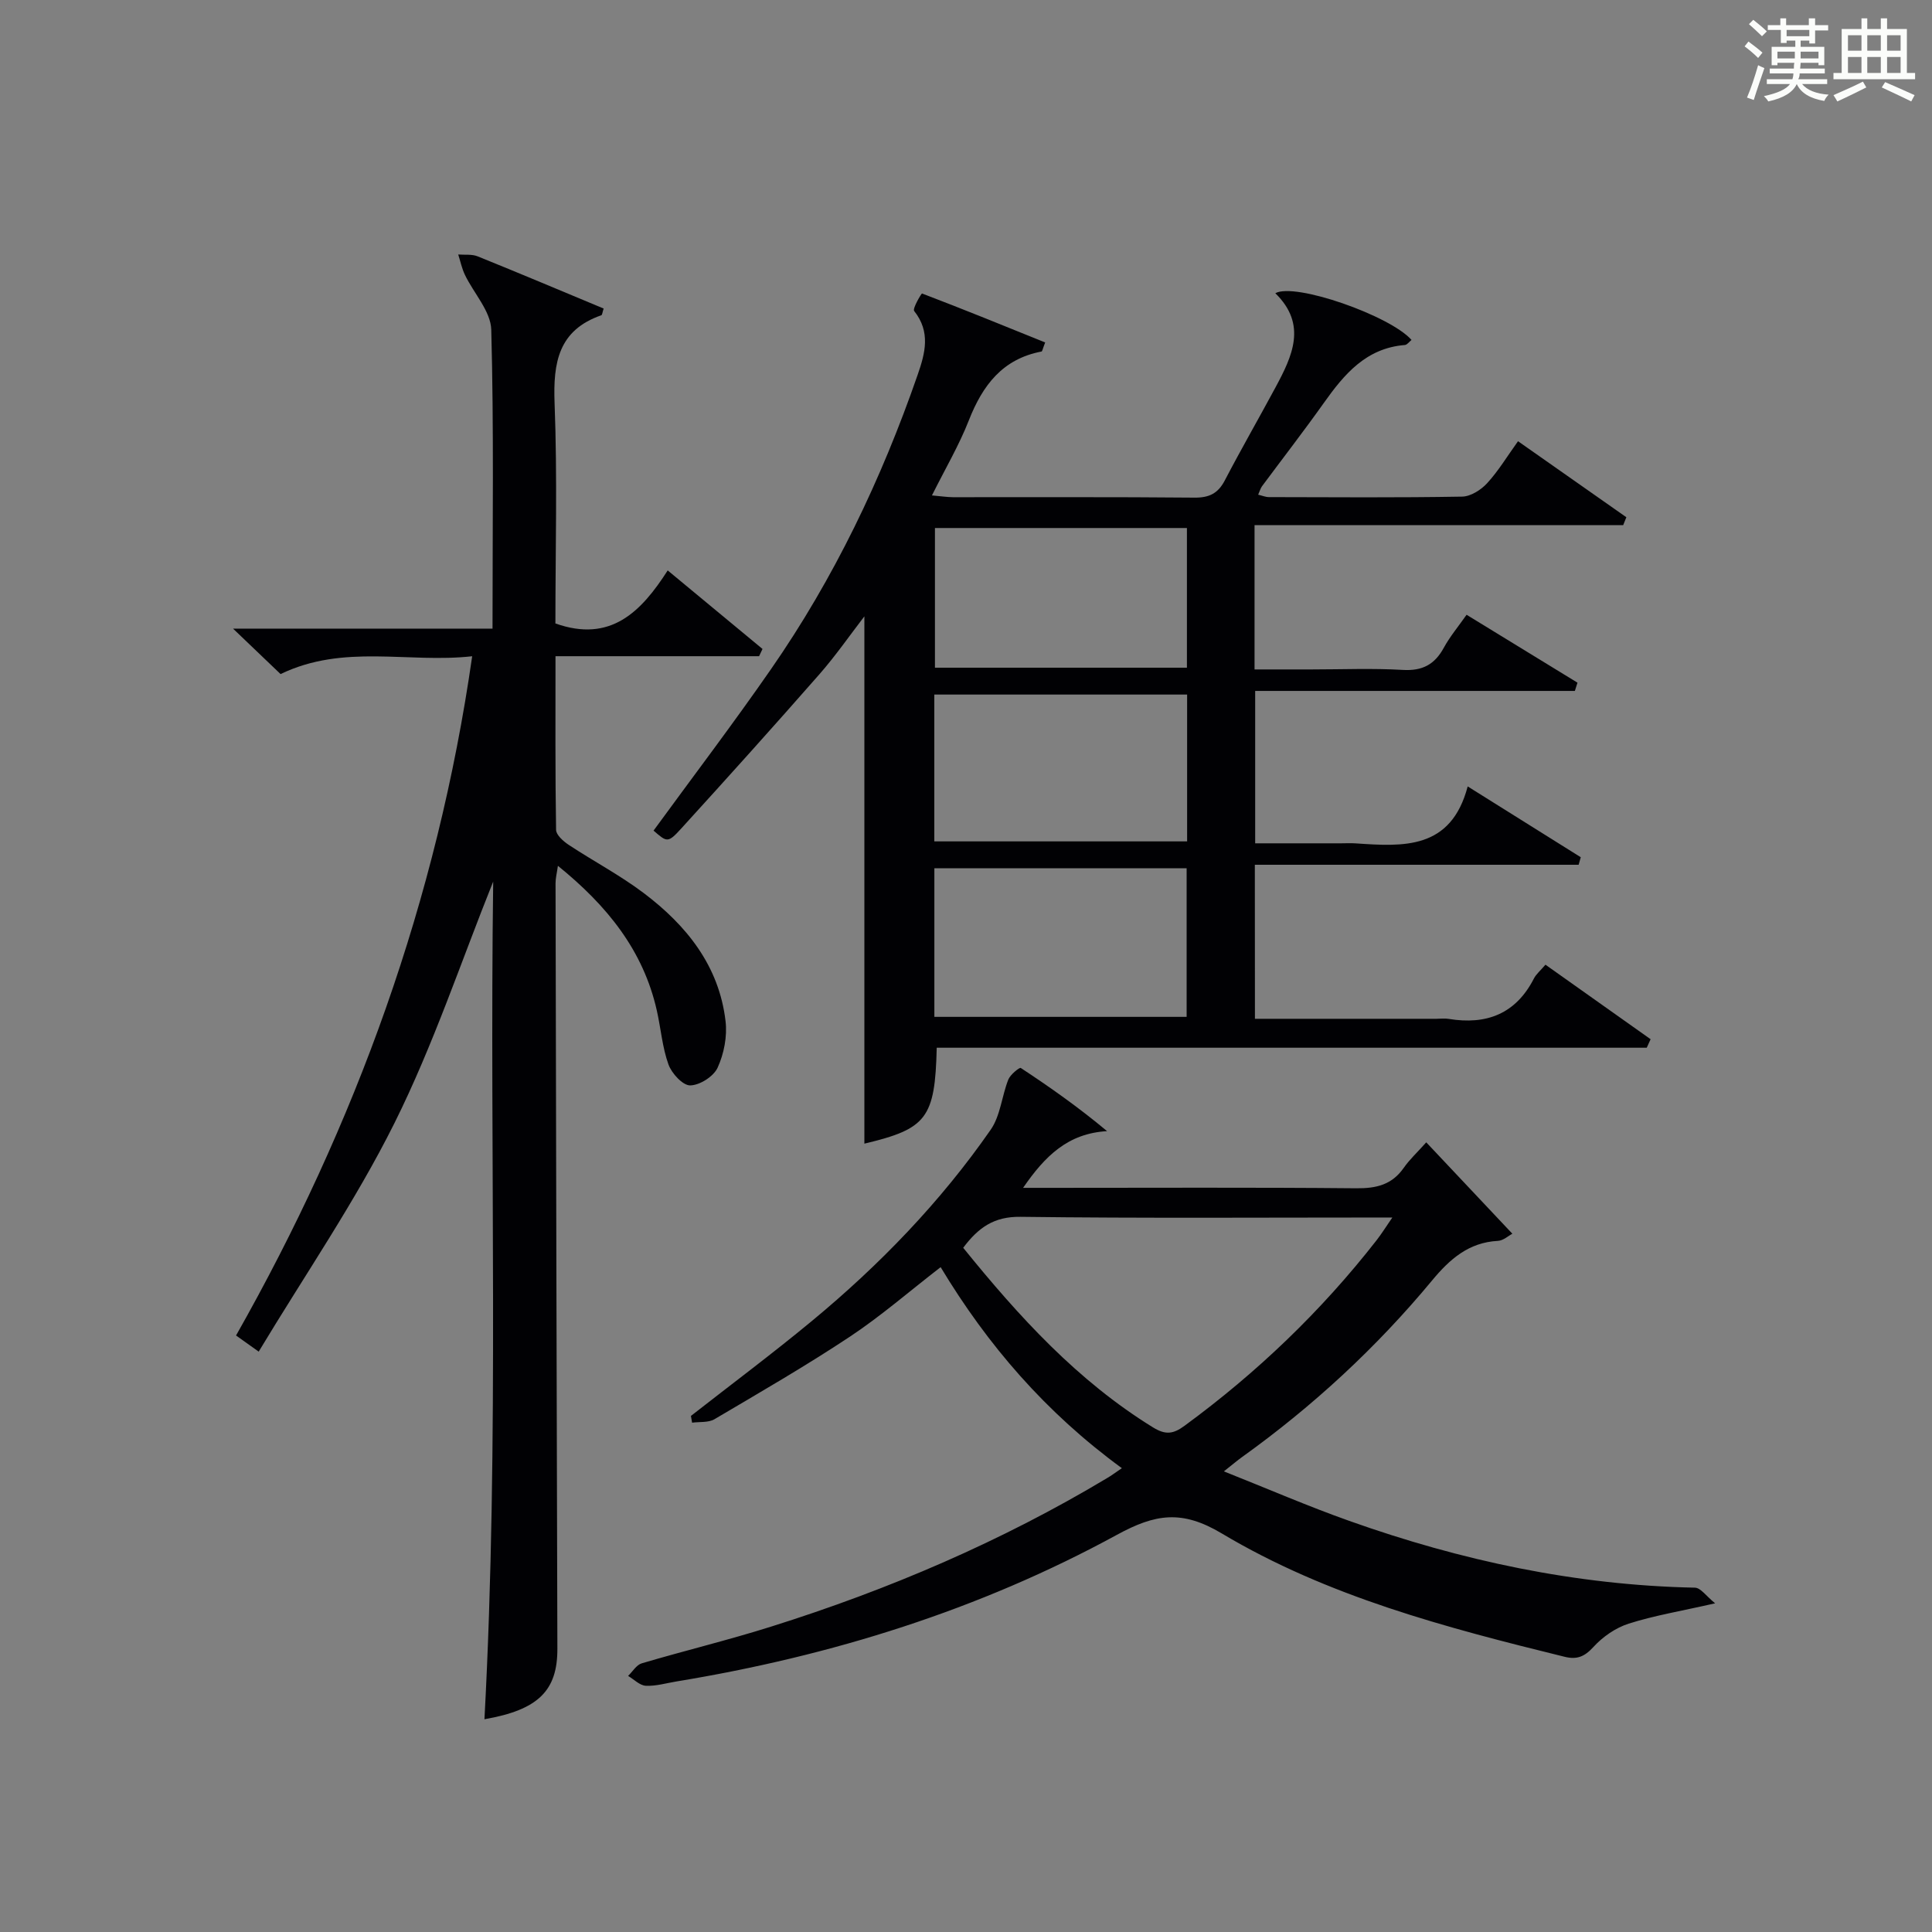
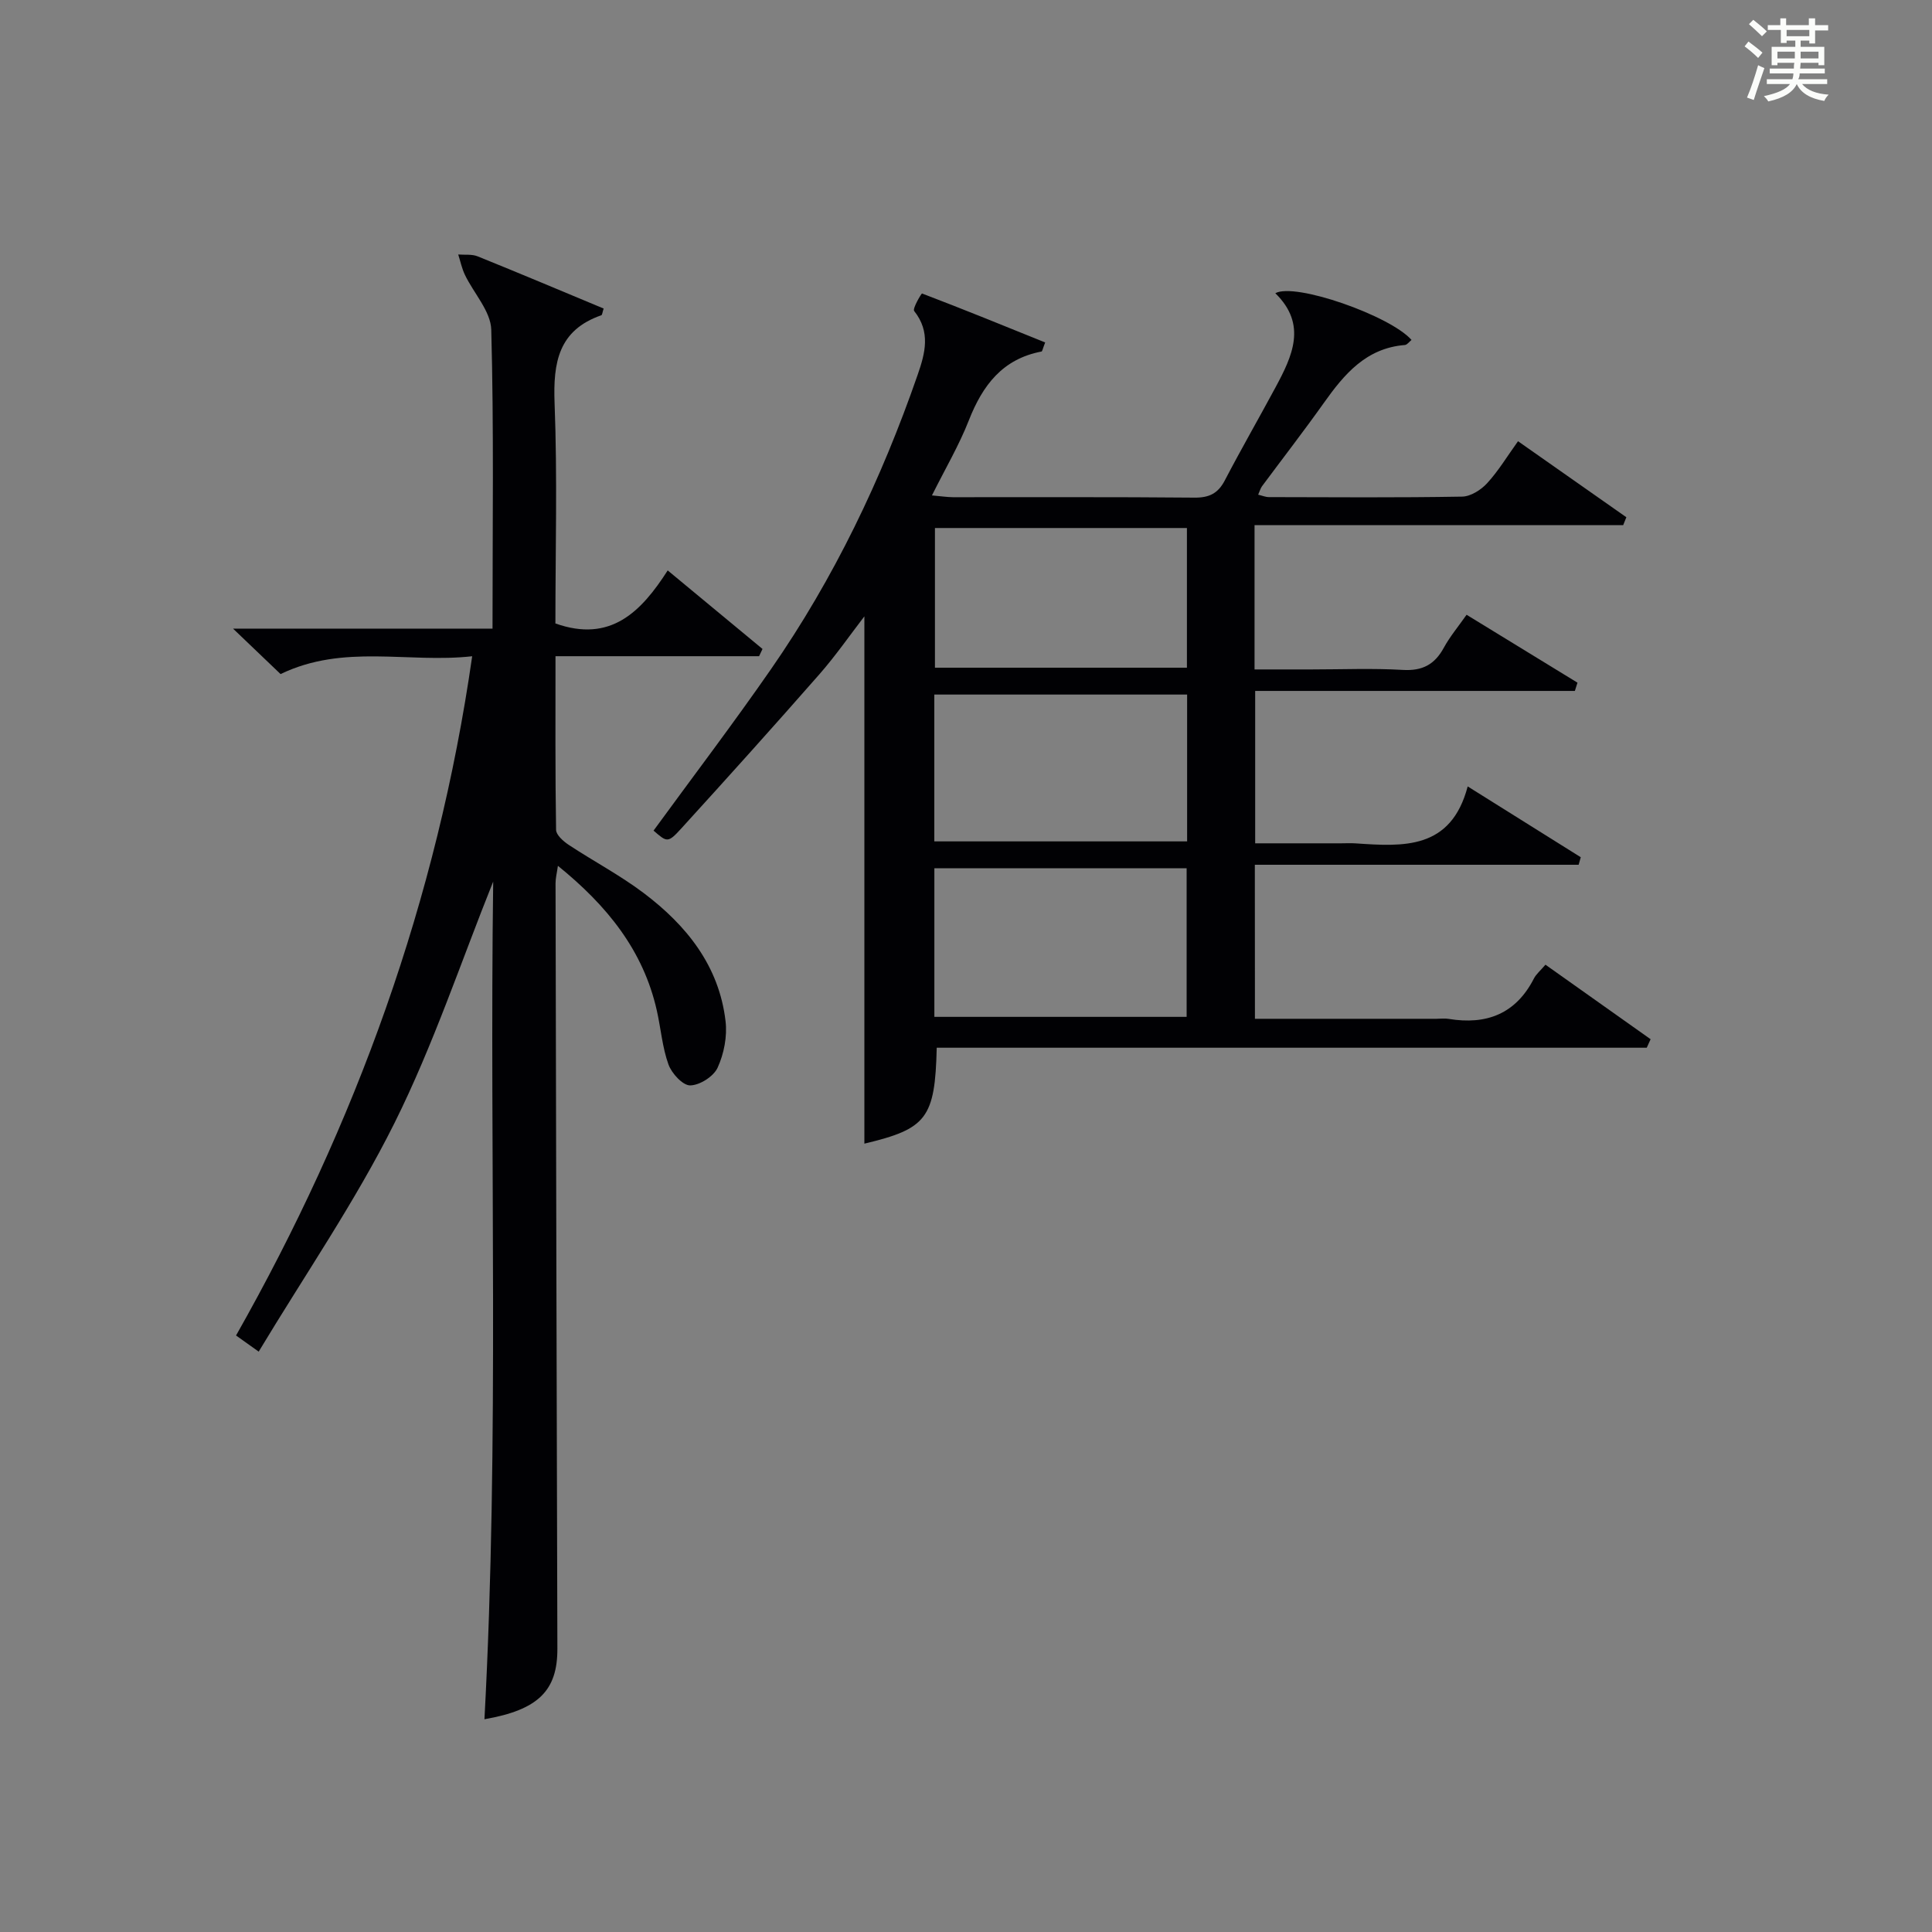
<svg xmlns="http://www.w3.org/2000/svg" version="1.1" id="漢_ZDIC_典" x="0px" y="0px" viewBox="0 0 400 400" style="enable-background:new 0 0 400 400;" xml:space="preserve">
  <rect x="0" y="0" width="400" height="400" fill="#808080" stroke="none" />
  <style type="text/css">
	.st1{fill:#010104;}
	.st0{fill:#fbfcfa;}
</style>
  <g>
    <path class="st0" d="M361.2,9.6l0.8-1c0.9,0.7,1.9,1.4,2.9,2.3L364,12C363,11,362,10.2,361.2,9.6z M361.7,20.2   c0.9-2.1,1.6-4.3,2.3-6.7c0.4,0.2,0.8,0.4,1.3,0.6c-0.7,2.1-1.5,4.3-2.2,6.6L361.7,20.2z M362.1,5l0.9-0.9c1,0.8,2,1.6,2.8,2.4   l-1,1C363.9,6.6,363,5.8,362.1,5z M374.6,3.8h1.2v1.4h2.7v1.1h-2.7v2.7h-1.2V8.4h-1.8v1.3h4.9v3.8h-1.2v-0.5h-3.7   c0,0.4-0.1,0.9-0.1,1.2h5.1v1h-5.2c0,0.5-0.1,0.9-0.3,1.2h6v1h-5.2c1.1,1.3,2.9,2,5.5,2.2c-0.4,0.4-0.7,0.8-0.9,1.3   c-2.9-0.5-4.8-1.6-5.7-3.5H372c-0.8,1.7-2.7,2.9-5.9,3.6c-0.2-0.4-0.6-0.8-0.9-1.1c2.8-0.6,4.6-1.4,5.4-2.5h-4.8v-1h5.3   c0.1-0.3,0.2-0.7,0.2-1.2h-4.9v-1h5c0-0.4,0-0.8,0.1-1.2H368v0.5h-1.2V9.7h4.9V8.4h-1.8v0.5h-1.2V6.2H366V5.2h2.6V3.8h1.2v1.4h4.7   V3.8z M368,12.1h3.6c0-0.4,0-0.9,0-1.4H368V12.1z M369.9,7.5h4.7V6.2h-4.7V7.5z M376.5,10.7h-3.7c0,0.5,0,1,0,1.4h3.7V10.7z" />
-     <path class="st0" d="M385.3,3.8h1.3V6h2.8V3.8h1.3V6h4.1v9.1h1.7v1.3h-16.9v-1.3h1.7V6h4.1V3.8z M385.7,16.9l0.7,1.2   c-1.8,0.9-3.8,1.9-6,2.9c-0.2-0.4-0.5-0.8-0.8-1.3C381.9,18.7,383.9,17.8,385.7,16.9z M382.6,10.5h2.8V7.3h-2.8V10.5z M382.6,15.1   h2.8v-3.3h-2.8V15.1z M386.6,10.5h2.8V7.3h-2.8V10.5z M386.6,15.1h2.8v-3.3h-2.8V15.1z M390.3,17c2.1,0.9,4.1,1.8,6.1,2.7l-0.7,1.3   c-2.2-1.1-4.2-2-6.1-2.9L390.3,17z M393.5,7.3h-2.8v3.2h2.8V7.3z M390.7,15.1h2.8v-3.3h-2.8V15.1z" />
    <path class="st1" d="M259.82,210.93c12.69,0,25.15,0,37.61,0c0.83,0,1.69-0.12,2.5,0.02c7.84,1.29,13.91-1.04,17.66-8.38   c0.44-0.86,1.26-1.53,2.38-2.84c7.31,5.18,14.54,10.3,21.77,15.43c-0.27,0.59-0.53,1.18-0.8,1.76c-49.01,0-98.01,0-147,0   c-0.35,14.61-2.08,16.79-14.98,19.86c0-36.25,0-72.56,0-109.17c-2.99,3.88-5.93,8.13-9.31,11.99   c-9.44,10.76-19.01,21.4-28.65,31.98c-2.72,2.98-2.9,2.81-5.69,0.39c8.12-11.13,16.47-22.11,24.32-33.43   c13.06-18.82,22.86-39.32,30.36-60.94c1.57-4.51,2.72-8.88-0.72-13.21c-0.4-0.5,1.52-3.67,1.62-3.63   c8.56,3.26,17.05,6.72,25.5,10.14c-0.52,1.33-0.59,1.85-0.76,1.88c-8.06,1.53-12.19,6.99-15.03,14.22   c-2.03,5.19-4.9,10.05-7.65,15.57c1.85,0.16,3.1,0.36,4.34,0.37c16.66,0.02,33.33-0.07,49.99,0.09c3.06,0.03,4.89-0.86,6.3-3.56   c3.38-6.48,7.03-12.82,10.49-19.25c3.5-6.49,6.61-13.04-0.03-19.51c4.02-2.28,23.78,4.64,28.2,9.67c-0.47,0.37-0.9,1.01-1.38,1.05   c-8.02,0.64-12.54,6.03-16.78,12c-4.15,5.84-8.53,11.5-12.8,17.25c-0.29,0.39-0.42,0.9-0.79,1.74c0.82,0.19,1.53,0.5,2.23,0.5   c13.33,0.03,26.66,0.13,39.99-0.1c1.78-0.03,3.92-1.39,5.19-2.78c2.32-2.53,4.13-5.54,6.39-8.69c7.72,5.42,15.08,10.58,22.43,15.74   c-0.22,0.55-0.44,1.09-0.66,1.64c-25.32,0-50.65,0-76.32,0c0,10.13,0,19.56,0,29.87c3.92,0,7.83,0,11.75,0   c6.33,0,12.68-0.27,18.99,0.1c4.04,0.23,6.57-1.14,8.45-4.6c1.25-2.29,2.96-4.33,4.71-6.82c7.88,4.83,15.42,9.44,22.96,14.06   c-0.18,0.57-0.36,1.14-0.54,1.71c-21.91,0-43.82,0-66.19,0c0,10.7,0,20.74,0,31.55c5.93,0,11.86,0,17.79,0c1,0,2-0.06,3,0.01   c9.87,0.67,19.74,1.37,23.21-11.79c8.41,5.26,15.91,9.96,23.41,14.66c-0.15,0.52-0.29,1.04-0.44,1.56c-22.21,0-44.43,0-67.04,0   C259.82,190.06,259.82,200.26,259.82,210.93z M193.45,210.53c17.63,0,34.99,0,52.23,0c0-10.49,0-20.58,0-30.77   c-17.57,0-34.81,0-52.23,0C193.45,190.2,193.45,200.28,193.45,210.53z M193.44,174.2c17.61,0,34.94,0,52.34,0   c0-10.32,0-20.26,0-30.4c-17.57,0-34.92,0-52.34,0C193.44,154.12,193.44,164.03,193.44,174.2z M193.57,109.32   c0,10.02,0,19.42,0,28.92c17.64,0,34.88,0,52.17,0c0-9.79,0-19.23,0-28.92C228.25,109.32,211.02,109.32,193.57,109.32z" />
    <path class="st1" d="M101.97,130.15c0-21.26,0.29-41.58-0.26-61.88c-0.1-3.83-3.63-7.55-5.46-11.38c-0.63-1.32-0.93-2.79-1.38-4.2   c1.34,0.11,2.82-0.1,4.01,0.38c8.75,3.53,17.44,7.2,26.1,10.81c-0.27,0.82-0.3,1.33-0.48,1.39c-8.87,3.08-10,9.76-9.68,18.18   c0.59,15.27,0.17,30.59,0.17,45.63c11.41,4.05,17.75-2.39,23.25-10.98c6.9,5.72,13.26,10.99,19.63,16.26c-0.24,0.5-0.48,1-0.71,1.5   c-13.86,0-27.73,0-42.15,0c0,12.41-0.07,24.18,0.12,35.96c0.02,1.06,1.51,2.37,2.63,3.11c5.14,3.39,10.63,6.28,15.53,9.98   c8.86,6.69,15.6,15.07,16.93,26.53c0.37,3.14-0.33,6.74-1.65,9.62c-0.83,1.81-3.7,3.64-5.68,3.66c-1.53,0.02-3.83-2.49-4.49-4.33   c-1.28-3.55-1.57-7.44-2.41-11.16c-2.8-12.46-10.3-21.73-20.48-29.97c-0.22,1.53-0.49,2.56-0.49,3.6   c0.11,52.82,0.22,105.65,0.38,158.47c0.03,8.7-3.94,12.68-15.1,14.62c3.12-58.05,1.03-116.1,1.81-173.43   c-6.6,16.41-12.36,33.78-20.44,50c-8.11,16.27-18.53,31.4-28.11,47.32c-2.26-1.61-3.43-2.45-4.69-3.34   c24.8-43.79,41.64-90.11,48.89-140.63c-13.29,1.48-26.57-2.63-39.67,3.69c-2.8-2.67-5.88-5.62-9.83-9.4   C66.68,130.15,84.02,130.15,101.97,130.15z" />
-     <path class="st1" d="M232.27,303.97c-15.76-11.52-27.76-25.42-37.52-41.62c-6.42,4.96-12.31,10.09-18.77,14.38   c-9.12,6.05-18.63,11.54-28.07,17.11c-1.25,0.73-3.07,0.5-4.62,0.71c-0.08-0.46-0.16-0.93-0.24-1.4c8.35-6.53,16.84-12.87,25-19.62   c14.04-11.61,26.65-24.65,37.06-39.63c2.02-2.9,2.3-6.97,3.65-10.39c0.41-1.03,2.32-2.57,2.58-2.4   c6.04,3.97,11.96,8.15,17.87,13.08c-8.11,0.47-12.84,5.13-17.39,11.74c2.32,0,3.9,0,5.48,0c21.16,0,42.32-0.11,63.48,0.09   c4.15,0.04,7.39-0.71,9.85-4.23c1.23-1.76,2.85-3.25,4.66-5.28c6.1,6.47,11.84,12.56,17.83,18.92c-0.8,0.41-1.87,1.42-2.99,1.48   c-6.05,0.31-9.99,3.8-13.62,8.18c-11.53,13.91-24.71,26.08-39.4,36.61c-0.92,0.66-1.78,1.4-3.72,2.93   c9.18,3.65,17.46,7.24,25.95,10.25c23.14,8.23,46.91,13.33,71.57,13.83c1.21,0.02,2.39,1.8,4.19,3.24   c-7.06,1.61-12.6,2.52-17.9,4.21c-2.71,0.86-5.39,2.73-7.32,4.85c-1.84,2.01-3.41,2.63-5.94,2.01   c-24.57-6.04-49.12-12.48-70.99-25.54c-8.28-4.95-13.79-4.03-21.71,0.29c-28.48,15.54-59.15,25.09-91.15,30.35   c-2.13,0.35-4.27,1-6.38,0.9c-1.25-0.06-2.45-1.32-3.67-2.04c0.94-0.9,1.73-2.29,2.84-2.61c8.9-2.63,17.93-4.81,26.78-7.6   c24.33-7.65,47.67-17.63,69.59-30.77C230.08,305.52,230.85,304.93,232.27,303.97z M199.42,258.34   c11.62,14.36,23.7,27.56,39.27,37.17c2.62,1.62,4.21,1.41,6.56-0.32c15-11,28.3-23.73,39.74-38.39c1.03-1.32,1.92-2.75,3.28-4.73   c-26.38,0-51.7,0.18-77.02-0.14C205.83,251.86,202.6,254.11,199.42,258.34z" />
  </g>
</svg>